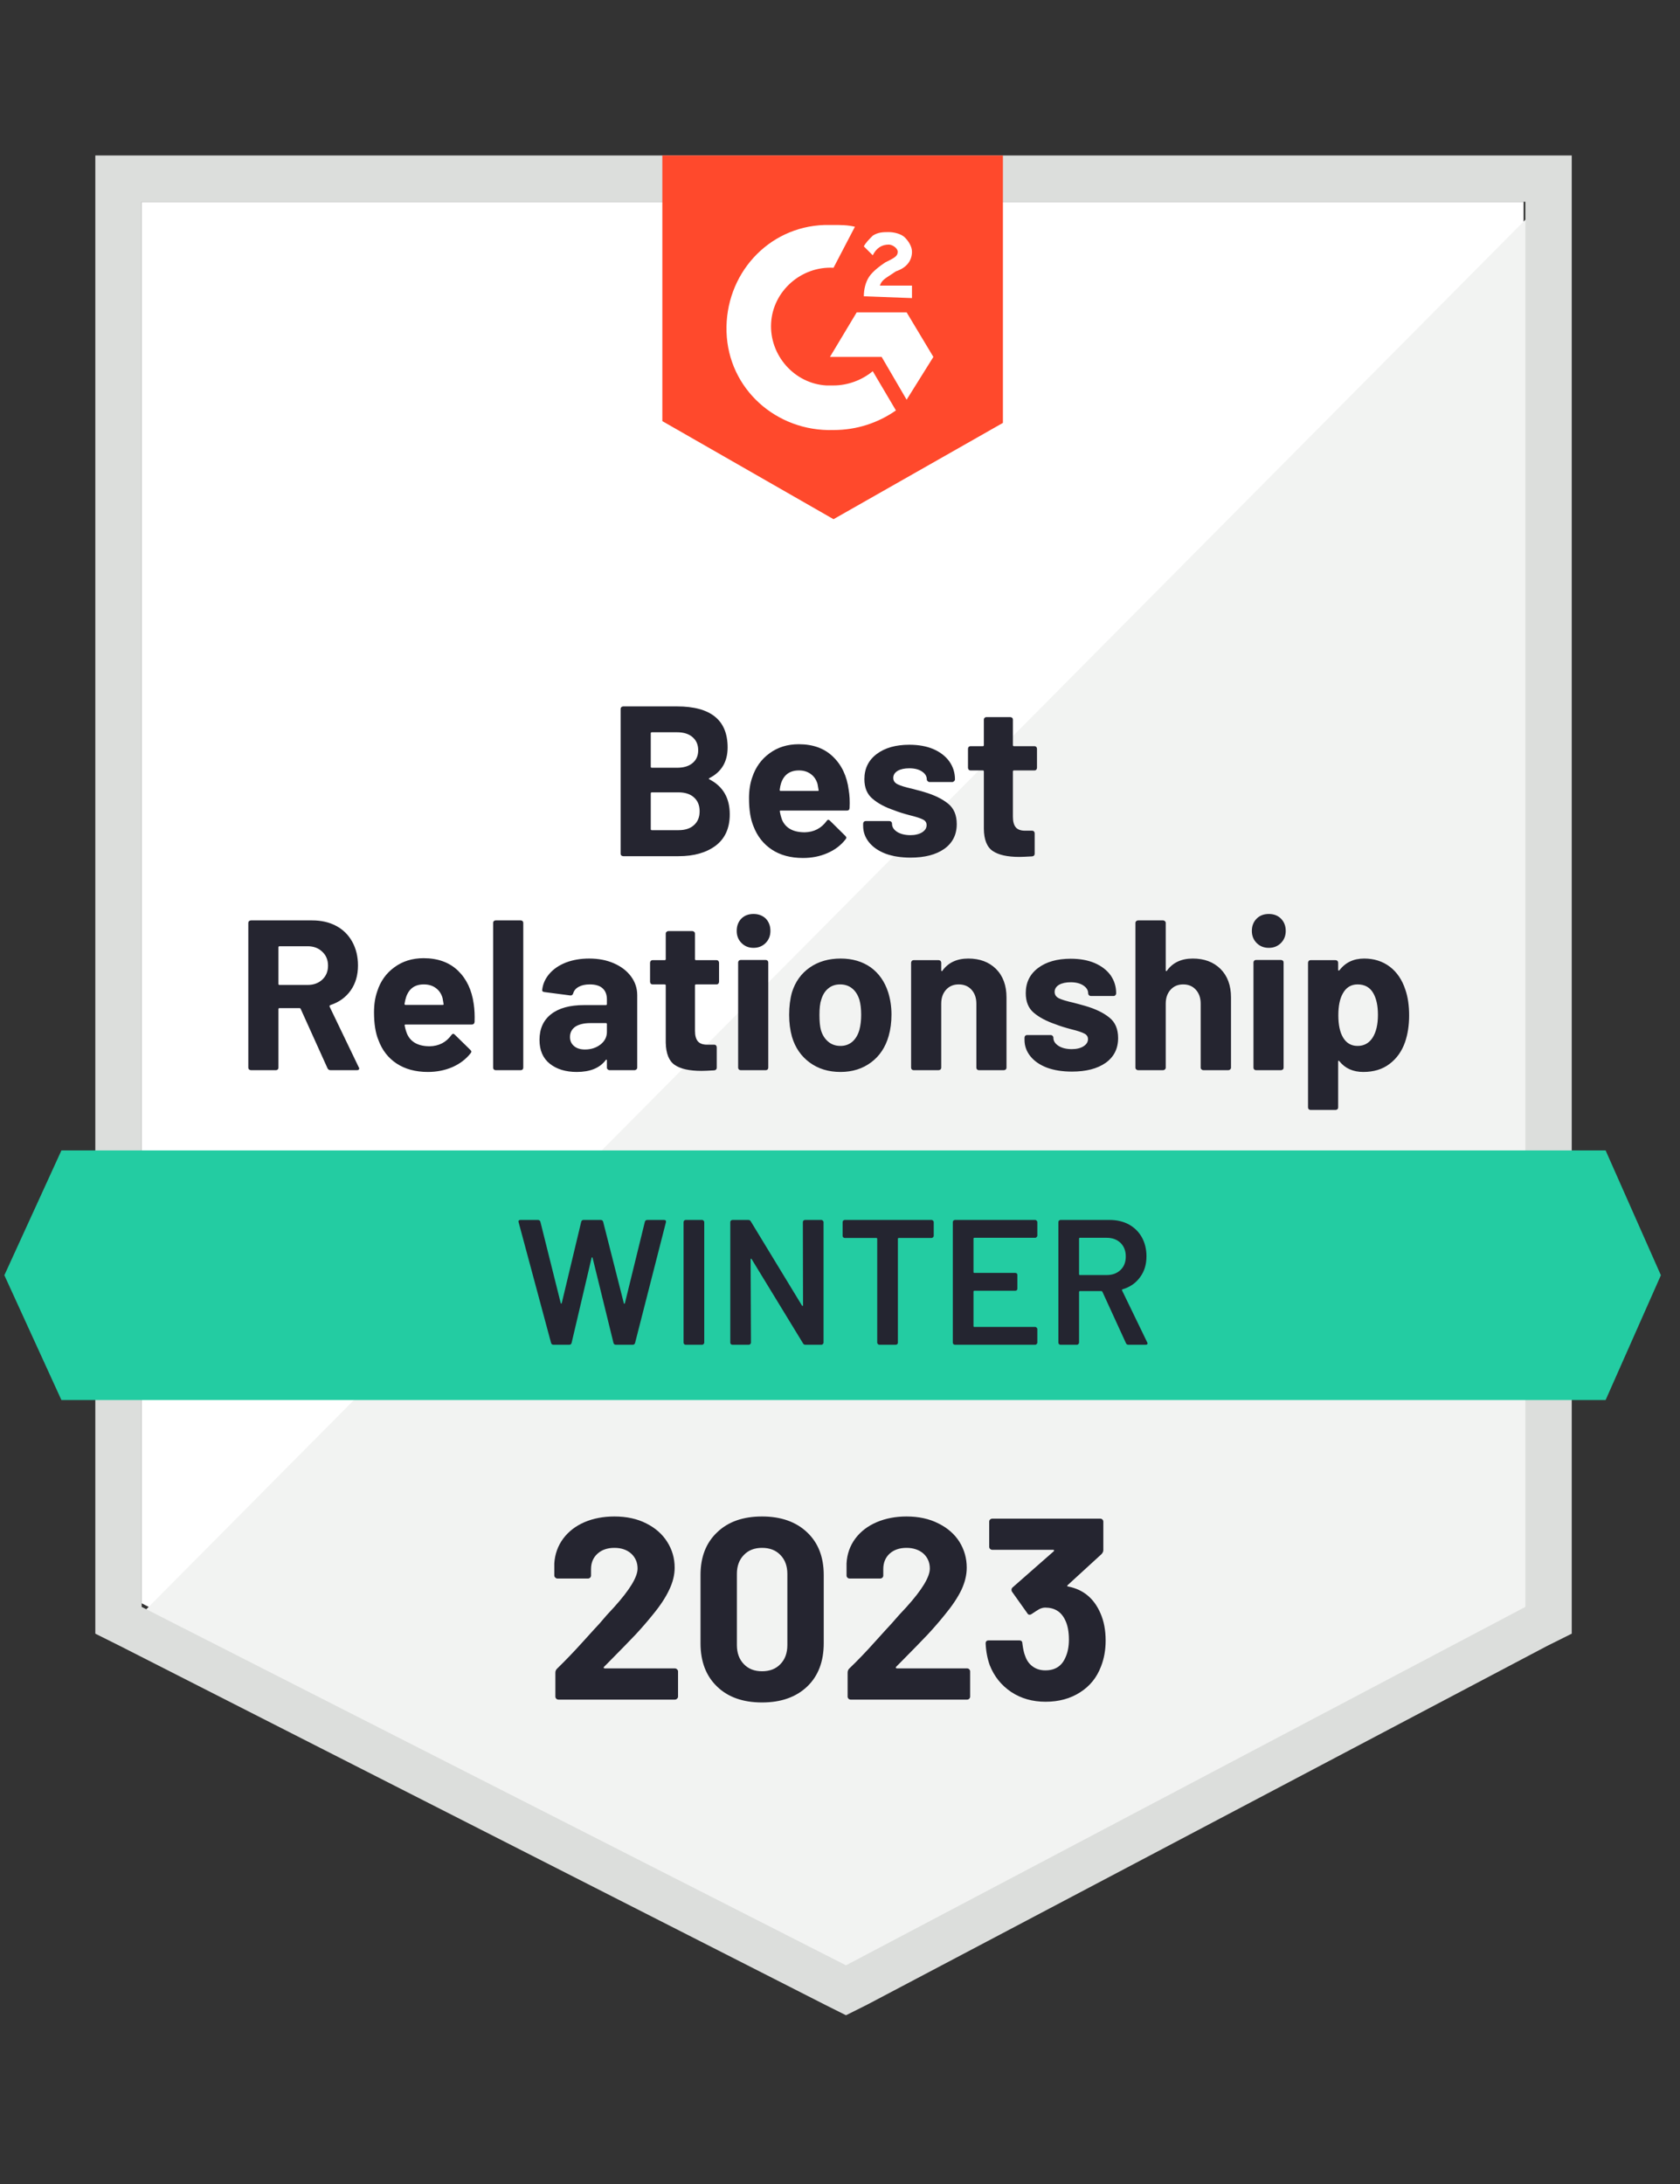
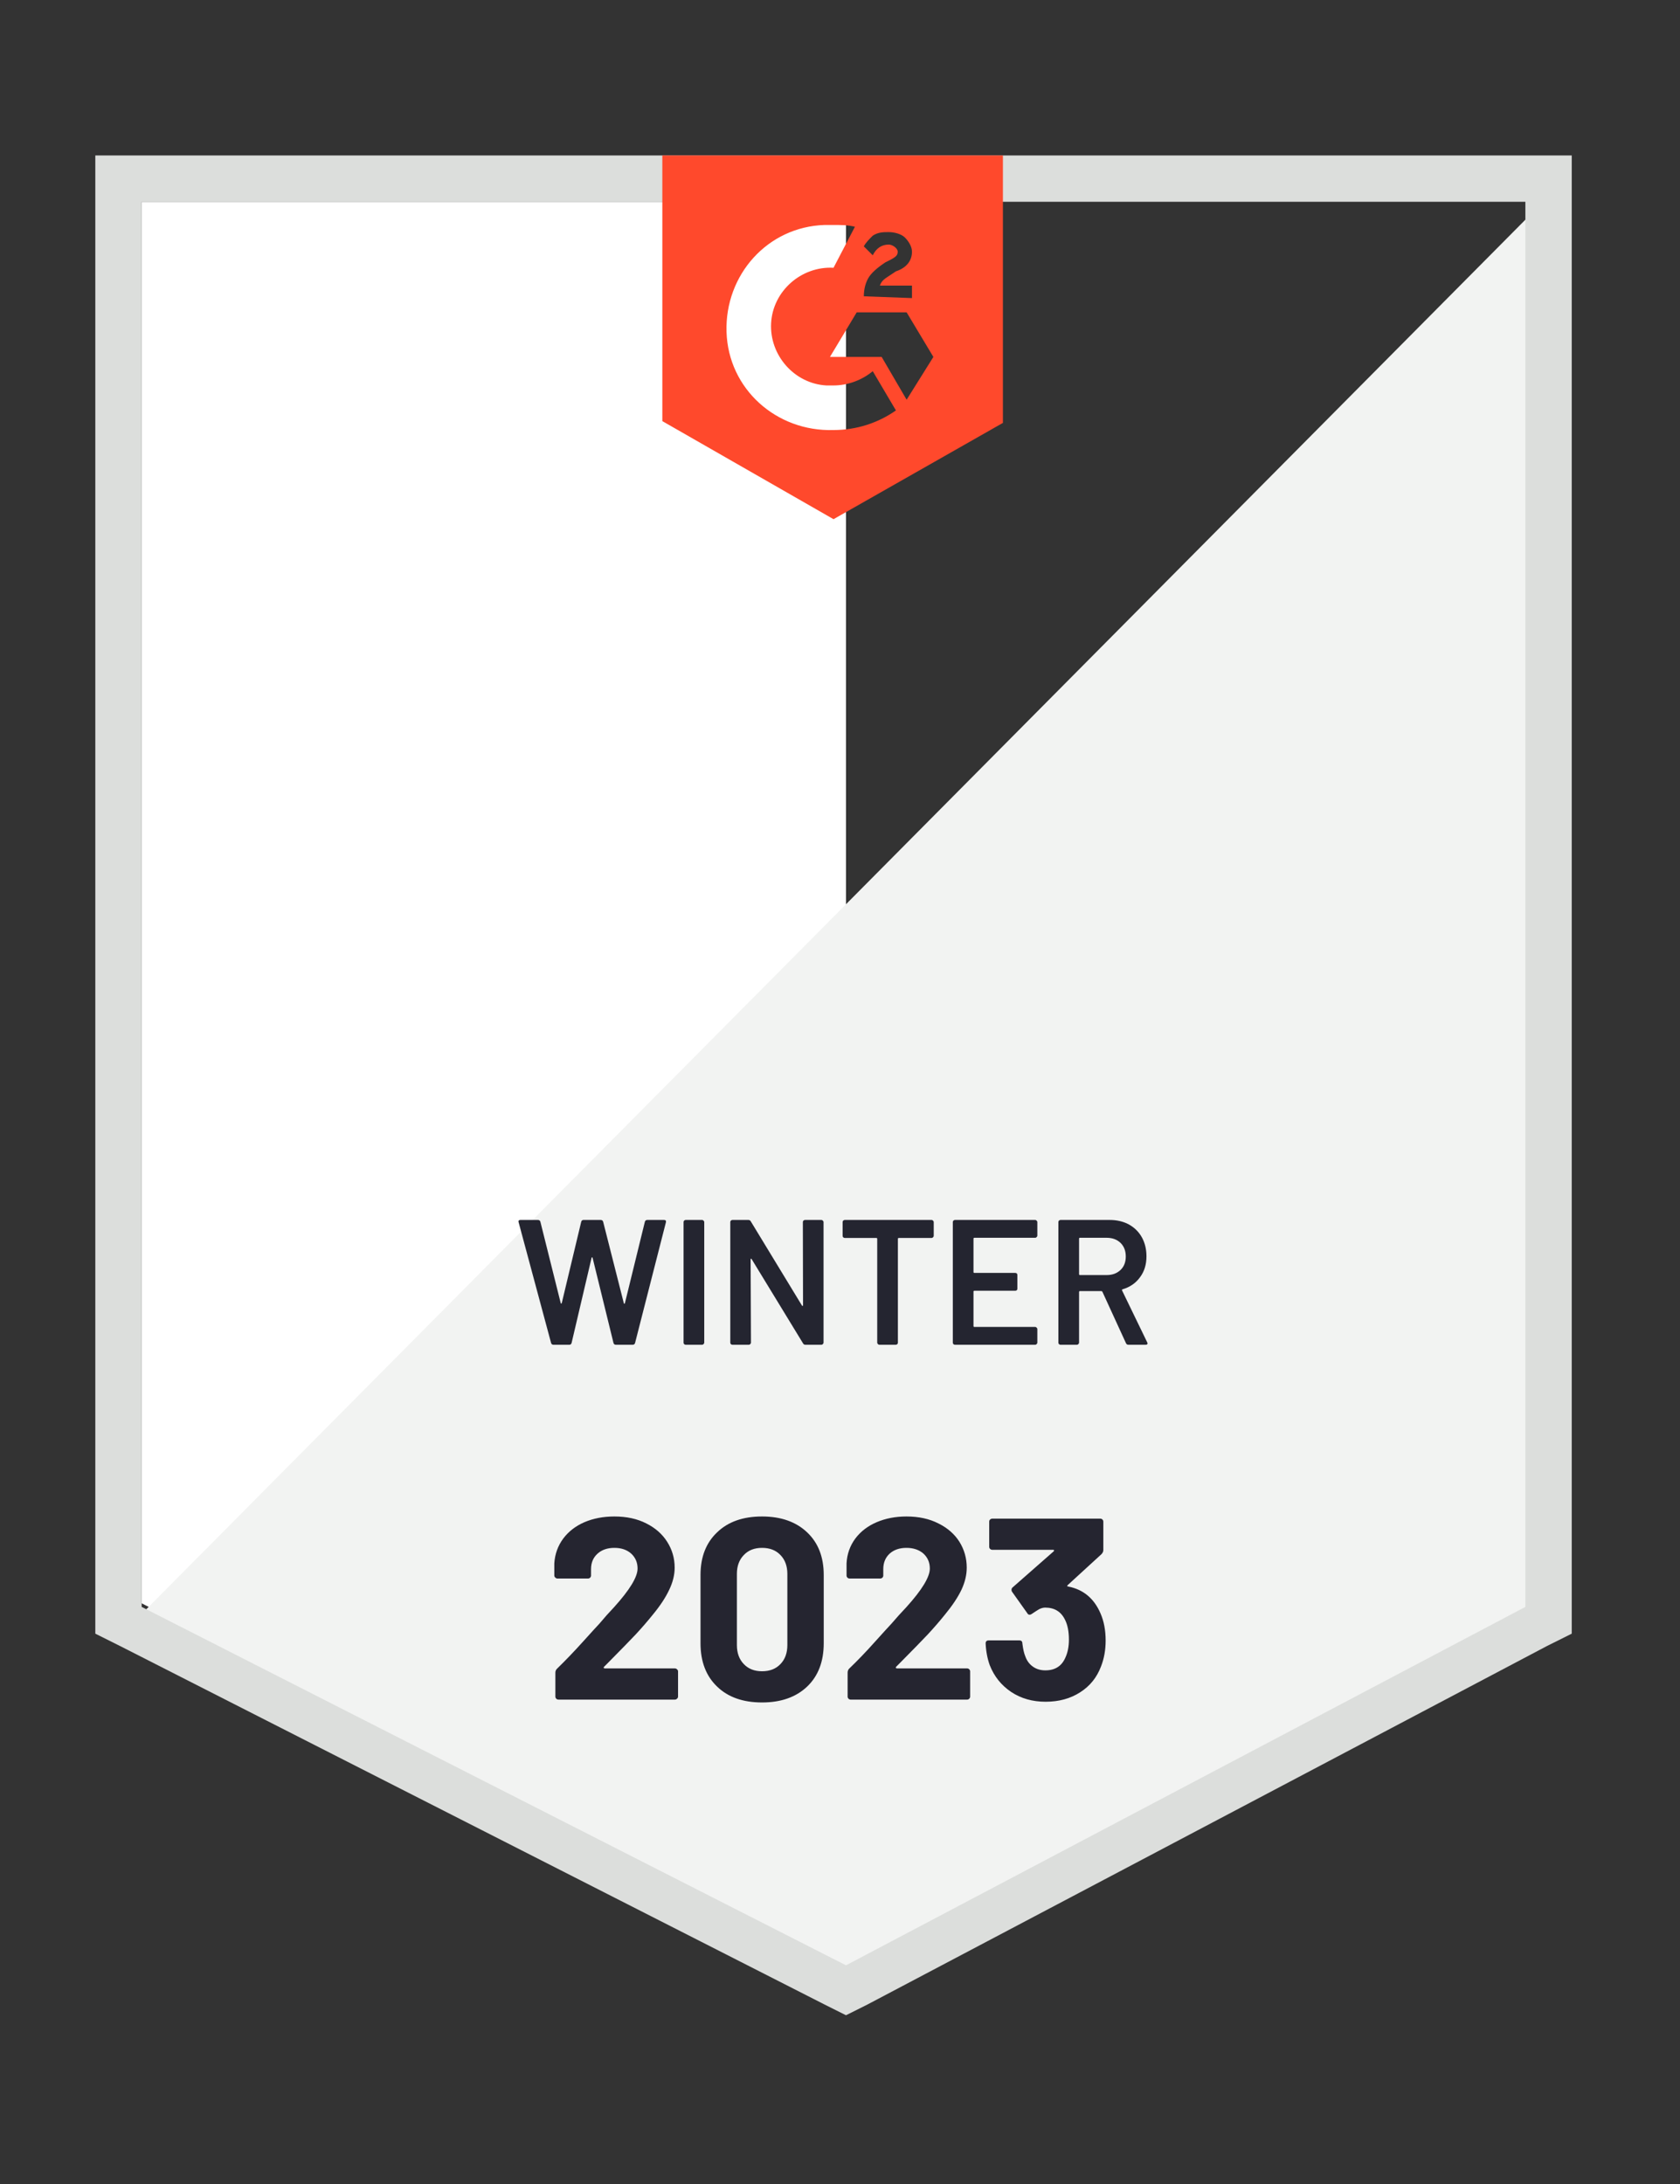
<svg xmlns="http://www.w3.org/2000/svg" width="190" height="247" viewBox="0 0 190 247" fill="none">
  <rect x="0" y="0" width="190" height="247" fill="#333333" stroke="none" />
  <g clip-path="url(#clip0_1025_3444)">
-     <path d="M16.021 181.328L95.678 221.862L172.31 181.328V22.821H16.021V181.328Z" fill="white" />
+     <path d="M16.021 181.328L95.678 221.862V22.821H16.021V181.328Z" fill="white" />
    <path d="M173.923 23.427L14.408 184.153L97.089 225.09L173.923 185.766V23.427Z" fill="#F2F3F2" />
    <path d="M10.779 75.658V184.758L13.602 186.169L93.259 226.704L95.679 227.914L98.099 226.704L174.932 186.169L177.756 184.758V17.579H10.779V75.658ZM16.022 181.733V22.822H172.512V181.733L95.679 222.267L16.022 181.733Z" fill="#DCDEDC" />
    <path d="M94.267 25.444C95.074 25.444 95.88 25.444 96.687 25.645L94.267 30.284C90.637 30.082 87.411 32.905 87.209 36.535C87.007 40.165 89.831 43.392 93.46 43.593H94.267C95.88 43.593 97.494 42.988 98.704 41.98L101.325 46.417C99.309 47.828 96.889 48.635 94.267 48.635C87.814 48.837 82.369 43.997 82.167 37.544C81.966 31.09 86.806 25.645 93.259 25.444H94.267ZM102.535 35.325L105.56 40.367L102.535 45.207L99.712 40.367H93.864L96.889 35.325H102.535ZM97.695 33.51C97.695 32.704 97.897 31.897 98.3 31.292C98.704 30.687 99.51 30.082 100.115 29.679L100.519 29.477C101.325 29.074 101.527 28.872 101.527 28.469C101.527 28.065 100.922 27.662 100.519 27.662C99.712 27.662 99.107 28.065 98.704 28.872L97.695 27.864C97.897 27.46 98.3 27.057 98.704 26.654C99.309 26.25 99.914 26.25 100.519 26.25C101.124 26.25 101.93 26.452 102.334 26.855C102.737 27.259 103.14 27.864 103.14 28.469C103.14 29.477 102.535 30.284 101.325 30.687L100.72 31.09C100.115 31.494 99.712 31.695 99.51 32.3H103.14V33.712L97.695 33.51ZM94.267 58.718L113.425 47.828V17.579H74.907V47.627L94.267 58.718Z" fill="#FF492C" />
-     <path d="M181.587 130.107H6.947L0.493 144.223L6.947 158.34H181.587L187.838 144.223L181.587 130.107Z" fill="#23CCA2" />
-     <path d="M37.38 121.032C37.219 121.032 37.104 120.958 37.037 120.81L34.012 114.115C33.985 114.047 33.938 114.014 33.871 114.014H31.612C31.532 114.014 31.491 114.054 31.491 114.135V120.749C31.491 120.83 31.465 120.897 31.411 120.951C31.357 121.005 31.29 121.032 31.209 121.032H28.386C28.305 121.032 28.231 121.005 28.164 120.951C28.11 120.897 28.083 120.83 28.083 120.749V104.374C28.083 104.294 28.11 104.226 28.164 104.173C28.231 104.119 28.305 104.092 28.386 104.092H35.303C36.338 104.092 37.245 104.3 38.025 104.717C38.805 105.134 39.41 105.732 39.84 106.512C40.27 107.292 40.486 108.186 40.486 109.194C40.486 110.296 40.21 111.237 39.659 112.017C39.108 112.797 38.341 113.348 37.36 113.671C37.279 113.711 37.252 113.772 37.279 113.852L40.566 120.689C40.606 120.756 40.627 120.803 40.627 120.83C40.627 120.964 40.539 121.032 40.364 121.032H37.38ZM31.612 107.016C31.532 107.016 31.491 107.056 31.491 107.137V111.271C31.491 111.352 31.532 111.392 31.612 111.392H34.799C35.471 111.392 36.022 111.19 36.452 110.787C36.883 110.384 37.098 109.859 37.098 109.214C37.098 108.569 36.883 108.044 36.452 107.641C36.022 107.224 35.471 107.016 34.799 107.016H31.612ZM53.574 113.53C53.668 114.148 53.701 114.834 53.674 115.587C53.647 115.775 53.54 115.869 53.352 115.869H45.87C45.776 115.869 45.742 115.909 45.769 115.99C45.823 116.313 45.917 116.635 46.051 116.958C46.468 117.872 47.322 118.329 48.612 118.329C49.648 118.302 50.461 117.879 51.053 117.059C51.12 116.965 51.194 116.918 51.275 116.918C51.315 116.918 51.369 116.951 51.436 117.018L53.19 118.733C53.271 118.813 53.311 118.887 53.311 118.954C53.311 118.981 53.278 119.042 53.211 119.136C52.673 119.808 51.987 120.326 51.154 120.689C50.306 121.052 49.386 121.233 48.391 121.233C47.006 121.233 45.83 120.917 44.862 120.285C43.907 119.654 43.221 118.773 42.805 117.644C42.468 116.837 42.3 115.782 42.3 114.478C42.3 113.59 42.422 112.804 42.663 112.118C43.026 110.975 43.672 110.068 44.599 109.396C45.527 108.71 46.63 108.367 47.907 108.367C49.52 108.367 50.817 108.838 51.799 109.779C52.767 110.72 53.358 111.97 53.574 113.53ZM47.927 111.332C46.919 111.332 46.253 111.809 45.93 112.763C45.863 112.965 45.803 113.221 45.749 113.53C45.749 113.61 45.789 113.651 45.87 113.651H50.065C50.159 113.651 50.192 113.61 50.165 113.53C50.085 113.059 50.044 112.831 50.044 112.844C49.897 112.36 49.641 111.99 49.278 111.735C48.915 111.466 48.465 111.332 47.927 111.332ZM56.054 121.032C55.973 121.032 55.906 121.005 55.852 120.951C55.798 120.897 55.772 120.83 55.772 120.749V104.374C55.772 104.294 55.798 104.226 55.852 104.173C55.906 104.119 55.973 104.092 56.054 104.092H58.897C58.978 104.092 59.045 104.119 59.099 104.173C59.153 104.226 59.18 104.294 59.18 104.374V120.749C59.18 120.83 59.153 120.897 59.099 120.951C59.045 121.005 58.978 121.032 58.897 121.032H56.054ZM66.641 108.407C67.69 108.407 68.624 108.589 69.444 108.952C70.264 109.315 70.903 109.806 71.36 110.424C71.831 111.056 72.066 111.762 72.066 112.542V120.749C72.066 120.83 72.032 120.897 71.965 120.951C71.911 121.005 71.844 121.032 71.763 121.032H68.94C68.859 121.032 68.792 121.005 68.739 120.951C68.671 120.897 68.638 120.83 68.638 120.749V119.943C68.638 119.889 68.624 119.855 68.597 119.842C68.57 119.828 68.537 119.848 68.496 119.902C67.824 120.79 66.735 121.233 65.23 121.233C63.979 121.233 62.964 120.924 62.184 120.306C61.405 119.687 61.015 118.786 61.015 117.603C61.015 116.353 61.452 115.385 62.326 114.699C63.2 114.014 64.443 113.671 66.056 113.671H68.517C68.597 113.671 68.638 113.631 68.638 113.55V113.026C68.638 112.488 68.476 112.071 68.154 111.775C67.831 111.479 67.347 111.332 66.702 111.332C66.204 111.332 65.794 111.419 65.472 111.594C65.135 111.769 64.92 112.017 64.826 112.34C64.772 112.515 64.665 112.595 64.504 112.582L61.58 112.199C61.391 112.172 61.304 112.098 61.317 111.977C61.385 111.305 61.653 110.693 62.124 110.142C62.594 109.591 63.226 109.16 64.02 108.851C64.799 108.555 65.673 108.407 66.641 108.407ZM66.157 118.692C66.843 118.692 67.428 118.504 67.912 118.128C68.396 117.751 68.638 117.274 68.638 116.696V115.829C68.638 115.748 68.597 115.708 68.517 115.708H66.782C66.056 115.708 65.485 115.842 65.068 116.111C64.665 116.393 64.463 116.783 64.463 117.281C64.463 117.711 64.618 118.054 64.927 118.309C65.223 118.565 65.633 118.692 66.157 118.692ZM81.322 111.029C81.322 111.11 81.295 111.184 81.242 111.251C81.188 111.305 81.121 111.332 81.04 111.332H78.721C78.64 111.332 78.6 111.372 78.6 111.453V116.575C78.6 117.113 78.707 117.509 78.922 117.765C79.138 118.02 79.487 118.148 79.971 118.148H80.778C80.859 118.148 80.926 118.175 80.98 118.228C81.033 118.296 81.06 118.37 81.06 118.45V120.749C81.06 120.924 80.966 121.025 80.778 121.052C80.092 121.092 79.608 121.112 79.326 121.112C77.981 121.112 76.98 120.89 76.321 120.447C75.662 120.003 75.32 119.163 75.293 117.926V111.453C75.293 111.372 75.252 111.332 75.172 111.332H73.8C73.72 111.332 73.652 111.305 73.599 111.251C73.545 111.184 73.518 111.11 73.518 111.029V108.891C73.518 108.811 73.545 108.737 73.599 108.67C73.652 108.616 73.72 108.589 73.8 108.589H75.172C75.252 108.589 75.293 108.549 75.293 108.468V105.584C75.293 105.504 75.326 105.436 75.393 105.383C75.447 105.329 75.514 105.302 75.595 105.302H78.297C78.378 105.302 78.445 105.329 78.499 105.383C78.566 105.436 78.6 105.504 78.6 105.584V108.468C78.6 108.549 78.64 108.589 78.721 108.589H81.04C81.121 108.589 81.188 108.616 81.242 108.67C81.295 108.737 81.322 108.811 81.322 108.891V111.029ZM85.214 107.198C84.677 107.198 84.226 107.016 83.863 106.653C83.5 106.29 83.319 105.833 83.319 105.282C83.319 104.717 83.493 104.253 83.843 103.89C84.193 103.541 84.65 103.366 85.214 103.366C85.779 103.366 86.243 103.541 86.606 103.89C86.955 104.253 87.13 104.717 87.13 105.282C87.13 105.833 86.949 106.29 86.586 106.653C86.223 107.016 85.766 107.198 85.214 107.198ZM83.762 121.032C83.682 121.032 83.615 121.005 83.561 120.951C83.507 120.897 83.48 120.83 83.48 120.749V108.851C83.48 108.77 83.507 108.703 83.561 108.649C83.615 108.596 83.682 108.569 83.762 108.569H86.606C86.686 108.569 86.754 108.596 86.808 108.649C86.861 108.703 86.888 108.77 86.888 108.851V120.749C86.888 120.83 86.861 120.897 86.808 120.951C86.754 121.005 86.686 121.032 86.606 121.032H83.762ZM95.055 121.233C93.698 121.233 92.535 120.877 91.567 120.164C90.599 119.452 89.933 118.484 89.57 117.26C89.355 116.494 89.248 115.667 89.248 114.78C89.248 113.839 89.355 112.985 89.57 112.219C89.947 111.022 90.619 110.088 91.587 109.416C92.555 108.744 93.718 108.407 95.076 108.407C96.393 108.407 97.522 108.737 98.464 109.396C99.391 110.068 100.05 111.002 100.44 112.199C100.695 113.005 100.823 113.852 100.823 114.74C100.823 115.614 100.716 116.427 100.5 117.18C100.137 118.444 99.479 119.432 98.524 120.144C97.556 120.87 96.4 121.233 95.055 121.233ZM95.055 118.289C95.58 118.289 96.03 118.128 96.407 117.805C96.77 117.482 97.032 117.039 97.193 116.474C97.328 115.963 97.395 115.398 97.395 114.78C97.395 114.108 97.328 113.536 97.193 113.066C97.018 112.515 96.749 112.091 96.386 111.795C96.01 111.486 95.553 111.332 95.015 111.332C94.477 111.332 94.027 111.486 93.664 111.795C93.301 112.091 93.039 112.515 92.878 113.066C92.743 113.456 92.676 114.027 92.676 114.78C92.676 115.506 92.73 116.071 92.837 116.474C92.999 117.039 93.274 117.482 93.664 117.805C94.04 118.128 94.504 118.289 95.055 118.289ZM109.515 108.407C110.805 108.407 111.847 108.797 112.641 109.577C113.434 110.37 113.83 111.446 113.83 112.804V120.749C113.83 120.83 113.803 120.897 113.75 120.951C113.682 121.005 113.609 121.032 113.528 121.032H110.705C110.624 121.032 110.557 121.005 110.503 120.951C110.449 120.897 110.422 120.83 110.422 120.749V113.51C110.422 112.864 110.241 112.34 109.878 111.937C109.515 111.533 109.031 111.332 108.426 111.332C107.834 111.332 107.357 111.533 106.994 111.937C106.631 112.34 106.449 112.864 106.449 113.51V120.749C106.449 120.83 106.423 120.897 106.369 120.951C106.302 121.005 106.228 121.032 106.147 121.032H103.324C103.243 121.032 103.176 121.005 103.122 120.951C103.068 120.897 103.041 120.83 103.041 120.749V108.891C103.041 108.811 103.068 108.737 103.122 108.67C103.176 108.616 103.243 108.589 103.324 108.589H106.147C106.228 108.589 106.302 108.616 106.369 108.67C106.423 108.737 106.449 108.811 106.449 108.891V109.738C106.449 109.779 106.463 109.806 106.49 109.819C106.53 109.846 106.557 109.839 106.57 109.799C107.229 108.871 108.211 108.407 109.515 108.407ZM121.231 121.193C120.156 121.193 119.215 121.045 118.408 120.749C117.601 120.44 116.976 120.01 116.533 119.459C116.089 118.907 115.867 118.289 115.867 117.603V117.361C115.867 117.281 115.894 117.207 115.948 117.139C116.002 117.086 116.069 117.059 116.149 117.059H118.832C118.912 117.059 118.979 117.086 119.033 117.139C119.1 117.207 119.134 117.281 119.134 117.361V117.381C119.134 117.731 119.329 118.034 119.719 118.289C120.109 118.531 120.606 118.652 121.211 118.652C121.762 118.652 122.206 118.544 122.542 118.329C122.878 118.114 123.046 117.845 123.046 117.523C123.046 117.227 122.898 117.012 122.603 116.877C122.32 116.729 121.85 116.575 121.191 116.414C120.425 116.212 119.826 116.024 119.396 115.849C118.361 115.499 117.534 115.062 116.916 114.538C116.311 114.027 116.008 113.288 116.008 112.32C116.008 111.123 116.472 110.175 117.4 109.476C118.327 108.777 119.558 108.428 121.09 108.428C122.125 108.428 123.026 108.589 123.793 108.912C124.572 109.248 125.177 109.712 125.607 110.303C126.024 110.908 126.233 111.587 126.233 112.34C126.233 112.421 126.206 112.488 126.152 112.542C126.098 112.609 126.031 112.642 125.95 112.642H123.369C123.288 112.642 123.214 112.609 123.147 112.542C123.093 112.488 123.067 112.421 123.067 112.34C123.067 111.99 122.885 111.695 122.522 111.453C122.159 111.211 121.682 111.09 121.09 111.09C120.552 111.09 120.116 111.184 119.779 111.372C119.443 111.574 119.275 111.842 119.275 112.179C119.275 112.501 119.437 112.743 119.759 112.905C120.095 113.066 120.653 113.234 121.433 113.409C121.608 113.463 121.809 113.516 122.038 113.57C122.253 113.624 122.495 113.691 122.764 113.772C123.907 114.108 124.808 114.545 125.466 115.083C126.125 115.607 126.454 116.38 126.454 117.402C126.454 118.598 125.984 119.533 125.043 120.205C124.102 120.864 122.831 121.193 121.231 121.193ZM134.904 108.407C136.195 108.407 137.237 108.797 138.03 109.577C138.823 110.37 139.22 111.446 139.22 112.804V120.749C139.22 120.83 139.186 120.897 139.119 120.951C139.065 121.005 138.998 121.032 138.917 121.032H136.094C136.013 121.032 135.946 121.005 135.892 120.951C135.825 120.897 135.791 120.83 135.791 120.749V113.51C135.791 112.864 135.61 112.34 135.247 111.937C134.884 111.533 134.407 111.332 133.815 111.332C133.224 111.332 132.746 111.533 132.383 111.937C132.02 112.34 131.839 112.864 131.839 113.51V120.749C131.839 120.83 131.805 120.897 131.738 120.951C131.684 121.005 131.617 121.032 131.536 121.032H128.713C128.632 121.032 128.565 121.005 128.511 120.951C128.444 120.897 128.411 120.83 128.411 120.749V104.374C128.411 104.294 128.444 104.226 128.511 104.173C128.565 104.119 128.632 104.092 128.713 104.092H131.536C131.617 104.092 131.684 104.119 131.738 104.173C131.805 104.226 131.839 104.294 131.839 104.374V109.738C131.839 109.779 131.852 109.806 131.879 109.819C131.906 109.846 131.933 109.839 131.96 109.799C132.619 108.871 133.6 108.407 134.904 108.407ZM143.495 107.198C142.944 107.198 142.487 107.016 142.124 106.653C141.761 106.29 141.579 105.833 141.579 105.282C141.579 104.717 141.761 104.253 142.124 103.89C142.473 103.541 142.93 103.366 143.495 103.366C144.06 103.366 144.517 103.541 144.866 103.89C145.229 104.253 145.411 104.717 145.411 105.282C145.411 105.833 145.229 106.29 144.866 106.653C144.503 107.016 144.046 107.198 143.495 107.198ZM142.043 121.032C141.962 121.032 141.895 121.005 141.841 120.951C141.788 120.897 141.761 120.83 141.761 120.749V108.851C141.761 108.77 141.788 108.703 141.841 108.649C141.895 108.596 141.962 108.569 142.043 108.569H144.866C144.947 108.569 145.021 108.596 145.088 108.649C145.142 108.703 145.169 108.77 145.169 108.851V120.749C145.169 120.83 145.142 120.897 145.088 120.951C145.021 121.005 144.947 121.032 144.866 121.032H142.043ZM158.942 111.937C159.225 112.757 159.366 113.725 159.366 114.841C159.366 115.956 159.211 116.965 158.902 117.865C158.539 118.901 157.954 119.721 157.148 120.326C156.354 120.931 155.366 121.233 154.183 121.233C153.027 121.233 152.126 120.83 151.481 120.023C151.454 119.969 151.42 119.949 151.38 119.963C151.353 119.976 151.34 120.01 151.34 120.064V125.246C151.34 125.327 151.313 125.394 151.259 125.448C151.192 125.502 151.118 125.529 151.037 125.529H148.214C148.133 125.529 148.066 125.502 148.012 125.448C147.958 125.394 147.932 125.327 147.932 125.246V108.891C147.932 108.811 147.958 108.737 148.012 108.67C148.066 108.616 148.133 108.589 148.214 108.589H151.037C151.118 108.589 151.192 108.616 151.259 108.67C151.313 108.737 151.34 108.811 151.34 108.891V109.678C151.34 109.732 151.353 109.759 151.38 109.759C151.42 109.772 151.454 109.765 151.481 109.738C152.153 108.851 153.087 108.407 154.284 108.407C155.4 108.407 156.368 108.717 157.188 109.335C157.995 109.954 158.579 110.821 158.942 111.937ZM155.232 117.361C155.635 116.729 155.837 115.869 155.837 114.78C155.837 113.772 155.669 112.965 155.333 112.36C154.956 111.674 154.358 111.332 153.538 111.332C152.798 111.332 152.24 111.674 151.864 112.36C151.528 112.952 151.36 113.772 151.36 114.82C151.36 115.896 151.535 116.729 151.884 117.321C152.261 117.966 152.812 118.289 153.538 118.289C154.264 118.289 154.828 117.98 155.232 117.361ZM80.233 87.999C80.139 88.053 80.139 88.1 80.233 88.14C81.766 88.934 82.532 90.251 82.532 92.093C82.532 93.653 82.001 94.836 80.939 95.642C79.877 96.435 78.479 96.832 76.745 96.832H70.493C70.412 96.832 70.338 96.805 70.271 96.751C70.217 96.698 70.191 96.63 70.191 96.55V80.175C70.191 80.094 70.217 80.027 70.271 79.973C70.338 79.919 70.412 79.892 70.493 79.892H76.563C80.381 79.892 82.29 81.438 82.29 84.531C82.29 86.144 81.605 87.3 80.233 87.999ZM73.72 82.816C73.639 82.816 73.599 82.857 73.599 82.937V86.709C73.599 86.789 73.639 86.829 73.72 86.829H76.563C77.316 86.829 77.901 86.655 78.317 86.305C78.748 85.956 78.963 85.472 78.963 84.853C78.963 84.221 78.748 83.724 78.317 83.361C77.901 82.998 77.316 82.816 76.563 82.816H73.72ZM76.745 93.888C77.497 93.888 78.082 93.693 78.499 93.303C78.916 92.927 79.124 92.409 79.124 91.75C79.124 91.091 78.916 90.574 78.499 90.197C78.082 89.807 77.491 89.612 76.724 89.612H73.72C73.639 89.612 73.599 89.653 73.599 89.734V93.767C73.599 93.847 73.639 93.888 73.72 93.888H76.745ZM95.983 89.33C96.091 89.949 96.124 90.634 96.084 91.387C96.071 91.575 95.97 91.669 95.781 91.669H88.3C88.206 91.669 88.172 91.71 88.199 91.79C88.253 92.113 88.34 92.436 88.461 92.758C88.878 93.673 89.732 94.13 91.022 94.13C92.058 94.103 92.878 93.679 93.483 92.859C93.536 92.765 93.604 92.718 93.684 92.718C93.738 92.718 93.799 92.752 93.866 92.819L95.6 94.533C95.681 94.614 95.721 94.688 95.721 94.755C95.721 94.782 95.687 94.842 95.62 94.936C95.096 95.609 94.41 96.126 93.563 96.489C92.73 96.852 91.816 97.034 90.821 97.034C89.422 97.034 88.246 96.718 87.291 96.086C86.337 95.454 85.645 94.573 85.214 93.444C84.878 92.637 84.71 91.582 84.71 90.278C84.71 89.391 84.831 88.604 85.073 87.918C85.45 86.776 86.102 85.868 87.029 85.196C87.957 84.51 89.059 84.168 90.337 84.168C91.95 84.168 93.241 84.638 94.209 85.579C95.19 86.52 95.781 87.771 95.983 89.33ZM90.357 87.132C89.335 87.132 88.663 87.609 88.34 88.564C88.273 88.766 88.219 89.021 88.179 89.33C88.179 89.411 88.219 89.451 88.3 89.451H92.474C92.582 89.451 92.615 89.411 92.575 89.33C92.494 88.86 92.454 88.631 92.454 88.644C92.306 88.16 92.051 87.791 91.688 87.535C91.325 87.266 90.881 87.132 90.357 87.132ZM102.981 96.993C101.905 96.993 100.964 96.846 100.158 96.55C99.351 96.24 98.726 95.81 98.282 95.259C97.838 94.708 97.617 94.089 97.617 93.404V93.162C97.617 93.081 97.644 93.007 97.697 92.94C97.751 92.886 97.818 92.859 97.899 92.859H100.581C100.662 92.859 100.736 92.886 100.803 92.94C100.857 93.007 100.884 93.081 100.884 93.162V93.182C100.884 93.531 101.079 93.834 101.468 94.089C101.872 94.331 102.369 94.452 102.961 94.452C103.512 94.452 103.956 94.345 104.292 94.13C104.628 93.915 104.796 93.646 104.796 93.323C104.796 93.027 104.655 92.812 104.372 92.678C104.077 92.53 103.599 92.375 102.941 92.214C102.174 92.012 101.576 91.824 101.146 91.649C100.111 91.3 99.29 90.863 98.686 90.338C98.067 89.828 97.758 89.088 97.758 88.12C97.758 86.924 98.222 85.976 99.149 85.277C100.077 84.578 101.307 84.228 102.84 84.228C103.875 84.228 104.776 84.389 105.542 84.712C106.322 85.048 106.927 85.512 107.357 86.104C107.787 86.709 108.002 87.388 108.002 88.14C108.002 88.221 107.969 88.288 107.901 88.342C107.848 88.409 107.78 88.443 107.7 88.443H105.119C105.038 88.443 104.971 88.409 104.917 88.342C104.85 88.288 104.816 88.221 104.816 88.14C104.816 87.791 104.635 87.495 104.272 87.253C103.909 87.011 103.431 86.89 102.84 86.89C102.302 86.89 101.865 86.984 101.529 87.172C101.193 87.374 101.025 87.643 101.025 87.979C101.025 88.302 101.193 88.544 101.529 88.705C101.852 88.866 102.403 89.034 103.183 89.209C103.357 89.263 103.559 89.317 103.788 89.371C104.016 89.424 104.258 89.492 104.514 89.572C105.656 89.908 106.557 90.345 107.216 90.883C107.875 91.407 108.204 92.18 108.204 93.202C108.204 94.399 107.733 95.333 106.792 96.005C105.851 96.664 104.581 96.993 102.981 96.993ZM117.279 86.829C117.279 86.91 117.252 86.984 117.198 87.051C117.144 87.105 117.077 87.132 116.996 87.132H114.677C114.597 87.132 114.556 87.172 114.556 87.253V92.375C114.556 92.913 114.664 93.31 114.879 93.565C115.094 93.82 115.444 93.948 115.928 93.948H116.734C116.815 93.948 116.882 93.975 116.936 94.029C116.99 94.096 117.017 94.17 117.017 94.251V96.55C117.017 96.725 116.923 96.825 116.734 96.852C116.049 96.892 115.565 96.913 115.282 96.913C113.938 96.913 112.936 96.691 112.278 96.247C111.619 95.803 111.283 94.963 111.269 93.726V87.253C111.269 87.172 111.229 87.132 111.148 87.132H109.757C109.676 87.132 109.609 87.105 109.555 87.051C109.501 86.984 109.474 86.91 109.474 86.829V84.692C109.474 84.611 109.501 84.537 109.555 84.47C109.609 84.416 109.676 84.389 109.757 84.389H111.148C111.229 84.389 111.269 84.349 111.269 84.268V81.385C111.269 81.304 111.296 81.237 111.35 81.183C111.404 81.129 111.471 81.102 111.552 81.102H114.254C114.335 81.102 114.408 81.129 114.476 81.183C114.529 81.237 114.556 81.304 114.556 81.385V84.268C114.556 84.349 114.597 84.389 114.677 84.389H116.996C117.077 84.389 117.144 84.416 117.198 84.47C117.252 84.537 117.279 84.611 117.279 84.692V86.829Z" fill="#252530" />
    <path d="M62.607 152.088C62.459 152.088 62.365 152.021 62.325 151.886L58.654 138.234L58.634 138.153C58.634 138.032 58.708 137.971 58.856 137.971H60.832C60.98 137.971 61.074 138.039 61.114 138.173L63.413 147.369C63.427 147.409 63.447 147.429 63.474 147.429C63.501 147.429 63.521 147.409 63.534 147.369L65.733 138.173C65.773 138.039 65.86 137.971 65.995 137.971H67.931C68.079 137.971 68.173 138.039 68.213 138.173L70.552 147.389C70.566 147.429 70.586 147.45 70.613 147.45C70.64 147.45 70.66 147.429 70.673 147.389L72.932 138.173C72.972 138.039 73.066 137.971 73.214 137.971H75.09C75.278 137.971 75.352 138.059 75.312 138.234L71.823 151.886C71.782 152.021 71.688 152.088 71.54 152.088H69.665C69.517 152.088 69.423 152.021 69.383 151.886L67.023 142.267C67.01 142.227 66.99 142.2 66.963 142.186C66.936 142.186 66.916 142.213 66.902 142.267L64.644 151.886C64.603 152.021 64.516 152.088 64.381 152.088H62.607ZM77.55 152.088C77.483 152.088 77.422 152.061 77.368 152.007C77.328 151.967 77.308 151.913 77.308 151.846V138.213C77.308 138.146 77.328 138.092 77.368 138.052C77.422 137.998 77.483 137.971 77.55 137.971H79.405C79.472 137.971 79.526 137.998 79.567 138.052C79.62 138.092 79.647 138.146 79.647 138.213V151.846C79.647 151.913 79.62 151.967 79.567 152.007C79.526 152.061 79.472 152.088 79.405 152.088H77.55ZM90.799 138.213C90.799 138.146 90.819 138.092 90.86 138.052C90.914 137.998 90.974 137.971 91.041 137.971H92.897C92.964 137.971 93.018 137.998 93.058 138.052C93.112 138.092 93.139 138.146 93.139 138.213V151.846C93.139 151.913 93.112 151.967 93.058 152.007C93.018 152.061 92.964 152.088 92.897 152.088H91.102C90.967 152.088 90.873 152.034 90.819 151.927L85.012 142.408C84.985 142.368 84.958 142.348 84.931 142.348C84.904 142.361 84.891 142.395 84.891 142.448L84.931 151.846C84.931 151.913 84.904 151.967 84.85 152.007C84.81 152.061 84.756 152.088 84.689 152.088H82.834C82.766 152.088 82.706 152.061 82.652 152.007C82.612 151.967 82.592 151.913 82.592 151.846V138.213C82.592 138.146 82.612 138.092 82.652 138.052C82.706 137.998 82.766 137.971 82.834 137.971H84.628C84.763 137.971 84.857 138.025 84.911 138.133L90.698 147.651C90.725 147.692 90.752 147.705 90.779 147.692C90.806 147.692 90.819 147.665 90.819 147.611L90.799 138.213ZM105.359 137.971C105.427 137.971 105.48 137.998 105.521 138.052C105.574 138.092 105.601 138.146 105.601 138.213V139.766C105.601 139.833 105.574 139.887 105.521 139.928C105.48 139.981 105.427 140.008 105.359 140.008H101.649C101.582 140.008 101.548 140.042 101.548 140.109V151.846C101.548 151.913 101.528 151.967 101.487 152.007C101.434 152.061 101.373 152.088 101.306 152.088H99.451C99.383 152.088 99.33 152.061 99.289 152.007C99.236 151.967 99.209 151.913 99.209 151.846V140.109C99.209 140.042 99.175 140.008 99.108 140.008H95.538C95.471 140.008 95.411 139.981 95.357 139.928C95.317 139.887 95.296 139.833 95.296 139.766V138.213C95.296 138.146 95.317 138.092 95.357 138.052C95.411 137.998 95.471 137.971 95.538 137.971H105.359ZM117.318 139.746C117.318 139.813 117.291 139.867 117.237 139.907C117.197 139.961 117.143 139.988 117.076 139.988H110.199C110.132 139.988 110.098 140.022 110.098 140.089V143.86C110.098 143.927 110.132 143.961 110.199 143.961H114.817C114.885 143.961 114.945 143.981 114.999 144.021C115.039 144.075 115.059 144.136 115.059 144.203V145.735C115.059 145.803 115.039 145.863 114.999 145.917C114.945 145.957 114.885 145.977 114.817 145.977H110.199C110.132 145.977 110.098 146.011 110.098 146.078V149.97C110.098 150.038 110.132 150.071 110.199 150.071H117.076C117.143 150.071 117.197 150.098 117.237 150.152C117.291 150.192 117.318 150.246 117.318 150.313V151.846C117.318 151.913 117.291 151.967 117.237 152.007C117.197 152.061 117.143 152.088 117.076 152.088H108.001C107.934 152.088 107.873 152.061 107.82 152.007C107.779 151.967 107.759 151.913 107.759 151.846V138.213C107.759 138.146 107.779 138.092 107.82 138.052C107.873 137.998 107.934 137.971 108.001 137.971H117.076C117.143 137.971 117.197 137.998 117.237 138.052C117.291 138.092 117.318 138.146 117.318 138.213V139.746ZM127.623 152.088C127.489 152.088 127.394 152.027 127.341 151.906L124.679 146.098C124.652 146.045 124.611 146.018 124.558 146.018H122.138C122.07 146.018 122.037 146.051 122.037 146.119V151.846C122.037 151.913 122.01 151.967 121.956 152.007C121.916 152.061 121.862 152.088 121.795 152.088H119.94C119.872 152.088 119.812 152.061 119.758 152.007C119.718 151.967 119.698 151.913 119.698 151.846V138.213C119.698 138.146 119.718 138.092 119.758 138.052C119.812 137.998 119.872 137.971 119.94 137.971H125.485C126.305 137.971 127.031 138.139 127.663 138.476C128.295 138.825 128.786 139.309 129.135 139.928C129.485 140.559 129.66 141.279 129.66 142.085C129.66 143.013 129.418 143.799 128.934 144.445C128.463 145.104 127.804 145.561 126.957 145.816C126.931 145.816 126.91 145.83 126.897 145.856C126.884 145.883 126.884 145.91 126.897 145.937L129.74 151.806C129.767 151.859 129.781 151.9 129.781 151.927C129.781 152.034 129.707 152.088 129.559 152.088H127.623ZM122.138 139.988C122.07 139.988 122.037 140.022 122.037 140.089V144.102C122.037 144.169 122.07 144.203 122.138 144.203H125.163C125.808 144.203 126.332 144.008 126.736 143.618C127.126 143.242 127.32 142.737 127.32 142.106C127.32 141.474 127.126 140.963 126.736 140.573C126.332 140.183 125.808 139.988 125.163 139.988H122.138Z" fill="#242530" />
    <path d="M68.315 188.507C68.275 188.547 68.261 188.588 68.275 188.628C68.302 188.668 68.342 188.688 68.396 188.688H76.321C76.415 188.688 76.496 188.722 76.563 188.789C76.644 188.856 76.684 188.937 76.684 189.031V191.875C76.684 191.969 76.644 192.049 76.563 192.117C76.496 192.184 76.415 192.218 76.321 192.218H63.173C63.065 192.218 62.978 192.184 62.911 192.117C62.843 192.049 62.81 191.969 62.81 191.875V189.172C62.81 188.998 62.87 188.85 62.991 188.729C63.946 187.801 64.921 186.786 65.915 185.684C66.91 184.581 67.535 183.896 67.791 183.627C68.329 182.981 68.88 182.363 69.444 181.771C71.219 179.809 72.106 178.35 72.106 177.395C72.106 176.71 71.864 176.145 71.38 175.701C70.896 175.271 70.264 175.056 69.485 175.056C68.705 175.056 68.073 175.271 67.589 175.701C67.092 176.145 66.843 176.73 66.843 177.456V178.182C66.843 178.276 66.809 178.357 66.742 178.424C66.675 178.491 66.594 178.525 66.5 178.525H63.052C62.958 178.525 62.877 178.491 62.81 178.424C62.729 178.357 62.689 178.276 62.689 178.182V176.81C62.756 175.762 63.092 174.827 63.697 174.007C64.302 173.201 65.102 172.582 66.097 172.152C67.105 171.722 68.234 171.507 69.485 171.507C70.87 171.507 72.073 171.769 73.094 172.293C74.116 172.804 74.903 173.496 75.454 174.37C76.019 175.258 76.301 176.232 76.301 177.294C76.301 178.115 76.093 178.955 75.676 179.815C75.272 180.676 74.661 181.603 73.841 182.598C73.236 183.351 72.584 184.104 71.885 184.857C71.186 185.596 70.144 186.665 68.759 188.063L68.315 188.507ZM86.183 192.54C84.031 192.54 82.337 191.942 81.101 190.745C79.85 189.549 79.225 187.915 79.225 185.845V178.121C79.225 176.091 79.85 174.485 81.101 173.302C82.337 172.105 84.031 171.507 86.183 171.507C88.32 171.507 90.021 172.105 91.284 173.302C92.535 174.485 93.16 176.091 93.16 178.121V185.845C93.16 187.915 92.535 189.549 91.284 190.745C90.021 191.942 88.32 192.54 86.183 192.54ZM86.183 189.011C87.056 189.011 87.749 188.742 88.26 188.204C88.784 187.667 89.046 186.947 89.046 186.047V178C89.046 177.113 88.784 176.4 88.26 175.863C87.749 175.325 87.056 175.056 86.183 175.056C85.322 175.056 84.636 175.325 84.126 175.863C83.601 176.4 83.339 177.113 83.339 178V186.047C83.339 186.947 83.601 187.667 84.126 188.204C84.636 188.742 85.322 189.011 86.183 189.011ZM101.348 188.507C101.307 188.547 101.3 188.588 101.327 188.628C101.341 188.668 101.381 188.688 101.448 188.688H109.374C109.468 188.688 109.548 188.722 109.616 188.789C109.683 188.856 109.717 188.937 109.717 189.031V191.875C109.717 191.969 109.683 192.049 109.616 192.117C109.548 192.184 109.468 192.218 109.374 192.218H96.205C96.111 192.218 96.03 192.184 95.963 192.117C95.896 192.049 95.862 191.969 95.862 191.875V189.172C95.862 188.998 95.916 188.85 96.024 188.729C96.992 187.801 97.966 186.786 98.948 185.684C99.943 184.581 100.568 183.896 100.823 183.627C101.374 182.981 101.932 182.363 102.497 181.771C104.272 179.809 105.159 178.35 105.159 177.395C105.159 176.71 104.917 176.145 104.433 175.701C103.936 175.271 103.297 175.056 102.517 175.056C101.737 175.056 101.106 175.271 100.622 175.701C100.138 176.145 99.895 176.73 99.895 177.456V178.182C99.895 178.276 99.862 178.357 99.795 178.424C99.728 178.491 99.64 178.525 99.533 178.525H96.084C95.99 178.525 95.909 178.491 95.842 178.424C95.775 178.357 95.741 178.276 95.741 178.182V176.81C95.795 175.762 96.124 174.827 96.729 174.007C97.334 173.201 98.141 172.582 99.149 172.152C100.158 171.722 101.28 171.507 102.517 171.507C103.902 171.507 105.105 171.769 106.127 172.293C107.162 172.804 107.955 173.496 108.507 174.37C109.058 175.258 109.333 176.232 109.333 177.294C109.333 178.115 109.132 178.955 108.728 179.815C108.312 180.676 107.693 181.603 106.873 182.598C106.268 183.351 105.616 184.104 104.917 184.857C104.218 185.596 103.176 186.665 101.791 188.063L101.348 188.507ZM124.458 182.457C124.848 183.344 125.043 184.373 125.043 185.542C125.043 186.605 124.868 187.579 124.519 188.467C124.048 189.717 123.262 190.692 122.159 191.391C121.057 192.103 119.753 192.459 118.247 192.459C116.768 192.459 115.471 192.09 114.355 191.35C113.239 190.597 112.432 189.589 111.935 188.325C111.666 187.573 111.511 186.752 111.471 185.865C111.471 185.637 111.585 185.522 111.814 185.522H115.282C115.511 185.522 115.625 185.637 115.625 185.865C115.706 186.51 115.813 186.988 115.948 187.297C116.123 187.808 116.412 188.204 116.815 188.487C117.205 188.769 117.676 188.91 118.227 188.91C119.316 188.91 120.069 188.433 120.485 187.478C120.754 186.9 120.889 186.221 120.889 185.442C120.889 184.514 120.741 183.761 120.445 183.183C120.001 182.269 119.255 181.812 118.207 181.812C117.991 181.812 117.763 181.872 117.521 181.993C117.292 182.128 117.01 182.309 116.674 182.538C116.593 182.591 116.519 182.618 116.452 182.618C116.331 182.618 116.244 182.565 116.19 182.457L114.456 180.017C114.415 179.963 114.395 179.896 114.395 179.815C114.395 179.694 114.435 179.6 114.516 179.533L119.154 175.459C119.195 175.419 119.215 175.379 119.215 175.338C119.201 175.298 119.168 175.278 119.114 175.278H112.237C112.143 175.278 112.056 175.244 111.975 175.177C111.908 175.11 111.874 175.029 111.874 174.935V172.092C111.874 171.997 111.908 171.917 111.975 171.85C112.056 171.782 112.143 171.749 112.237 171.749H124.418C124.525 171.749 124.613 171.782 124.68 171.85C124.747 171.917 124.781 171.997 124.781 172.092V175.318C124.781 175.466 124.714 175.614 124.579 175.762L120.748 179.271C120.707 179.311 120.694 179.345 120.707 179.372C120.707 179.412 120.748 179.432 120.828 179.432C122.522 179.768 123.732 180.776 124.458 182.457Z" fill="#252530" />
  </g>
  <defs>
    <clipPath id="clip0_1025_3444">
      <rect width="189.563" height="246.029" fill="white" transform="translate(0.109 0.186)" />
    </clipPath>
  </defs>
</svg>